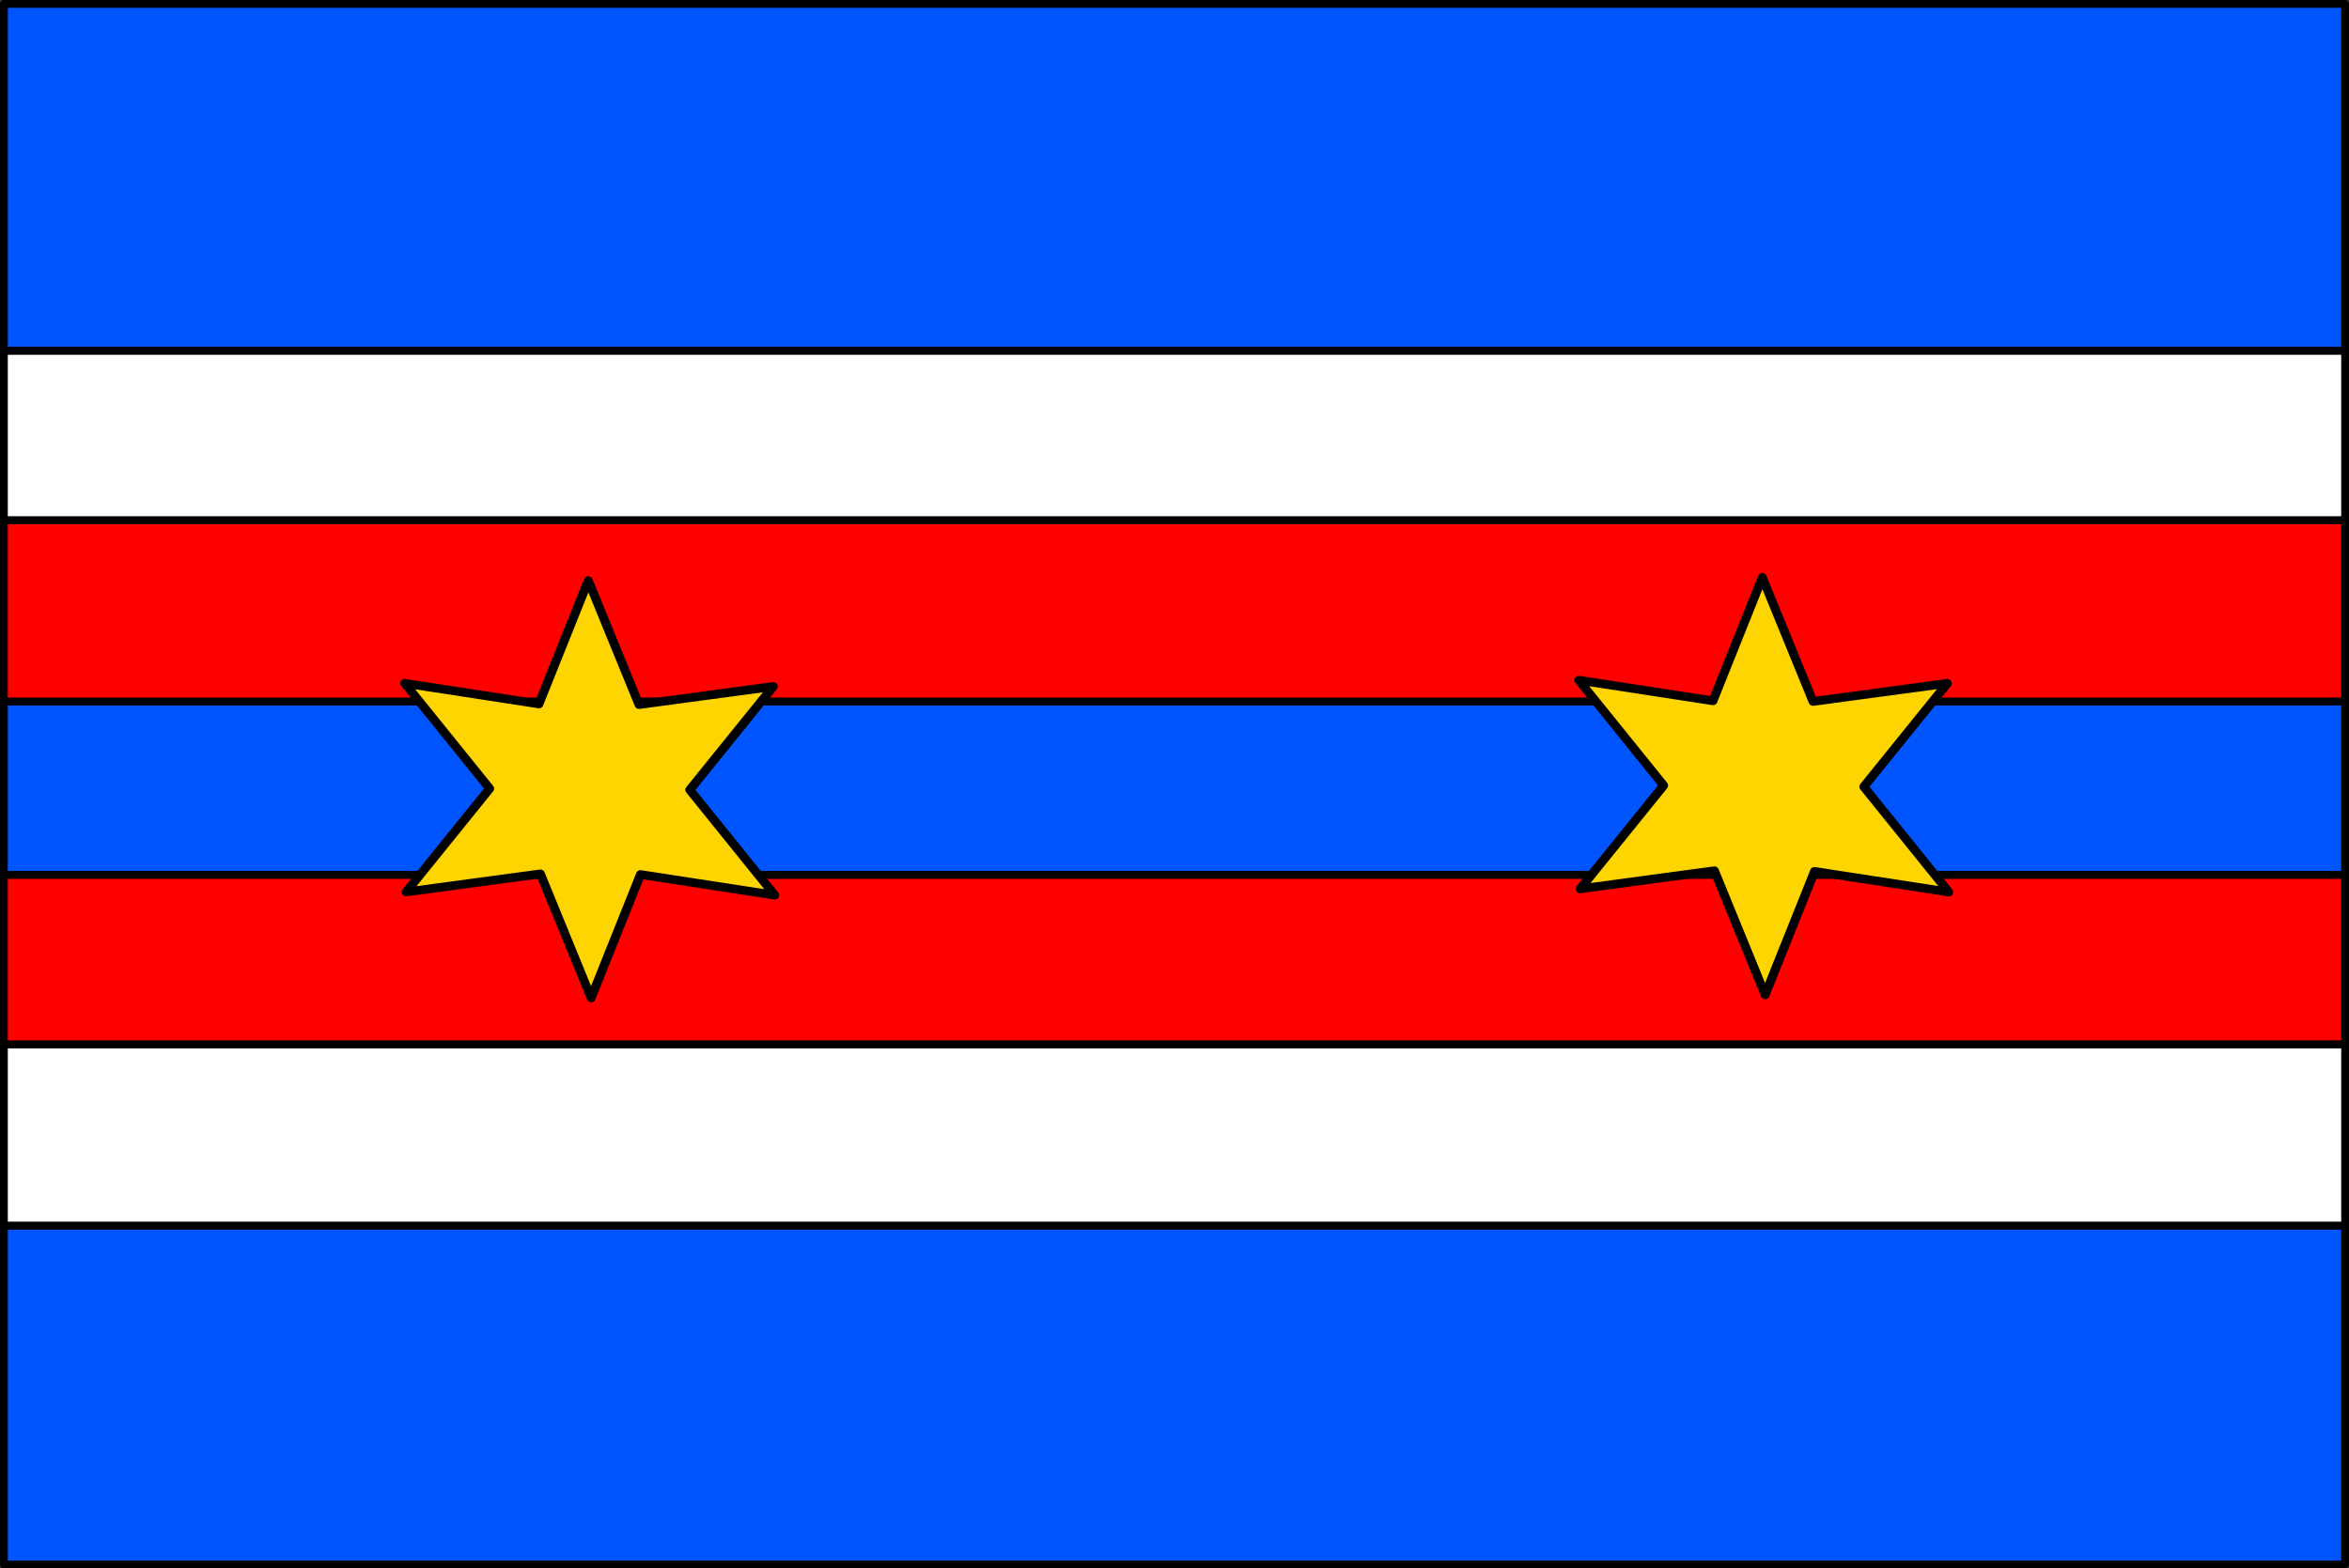
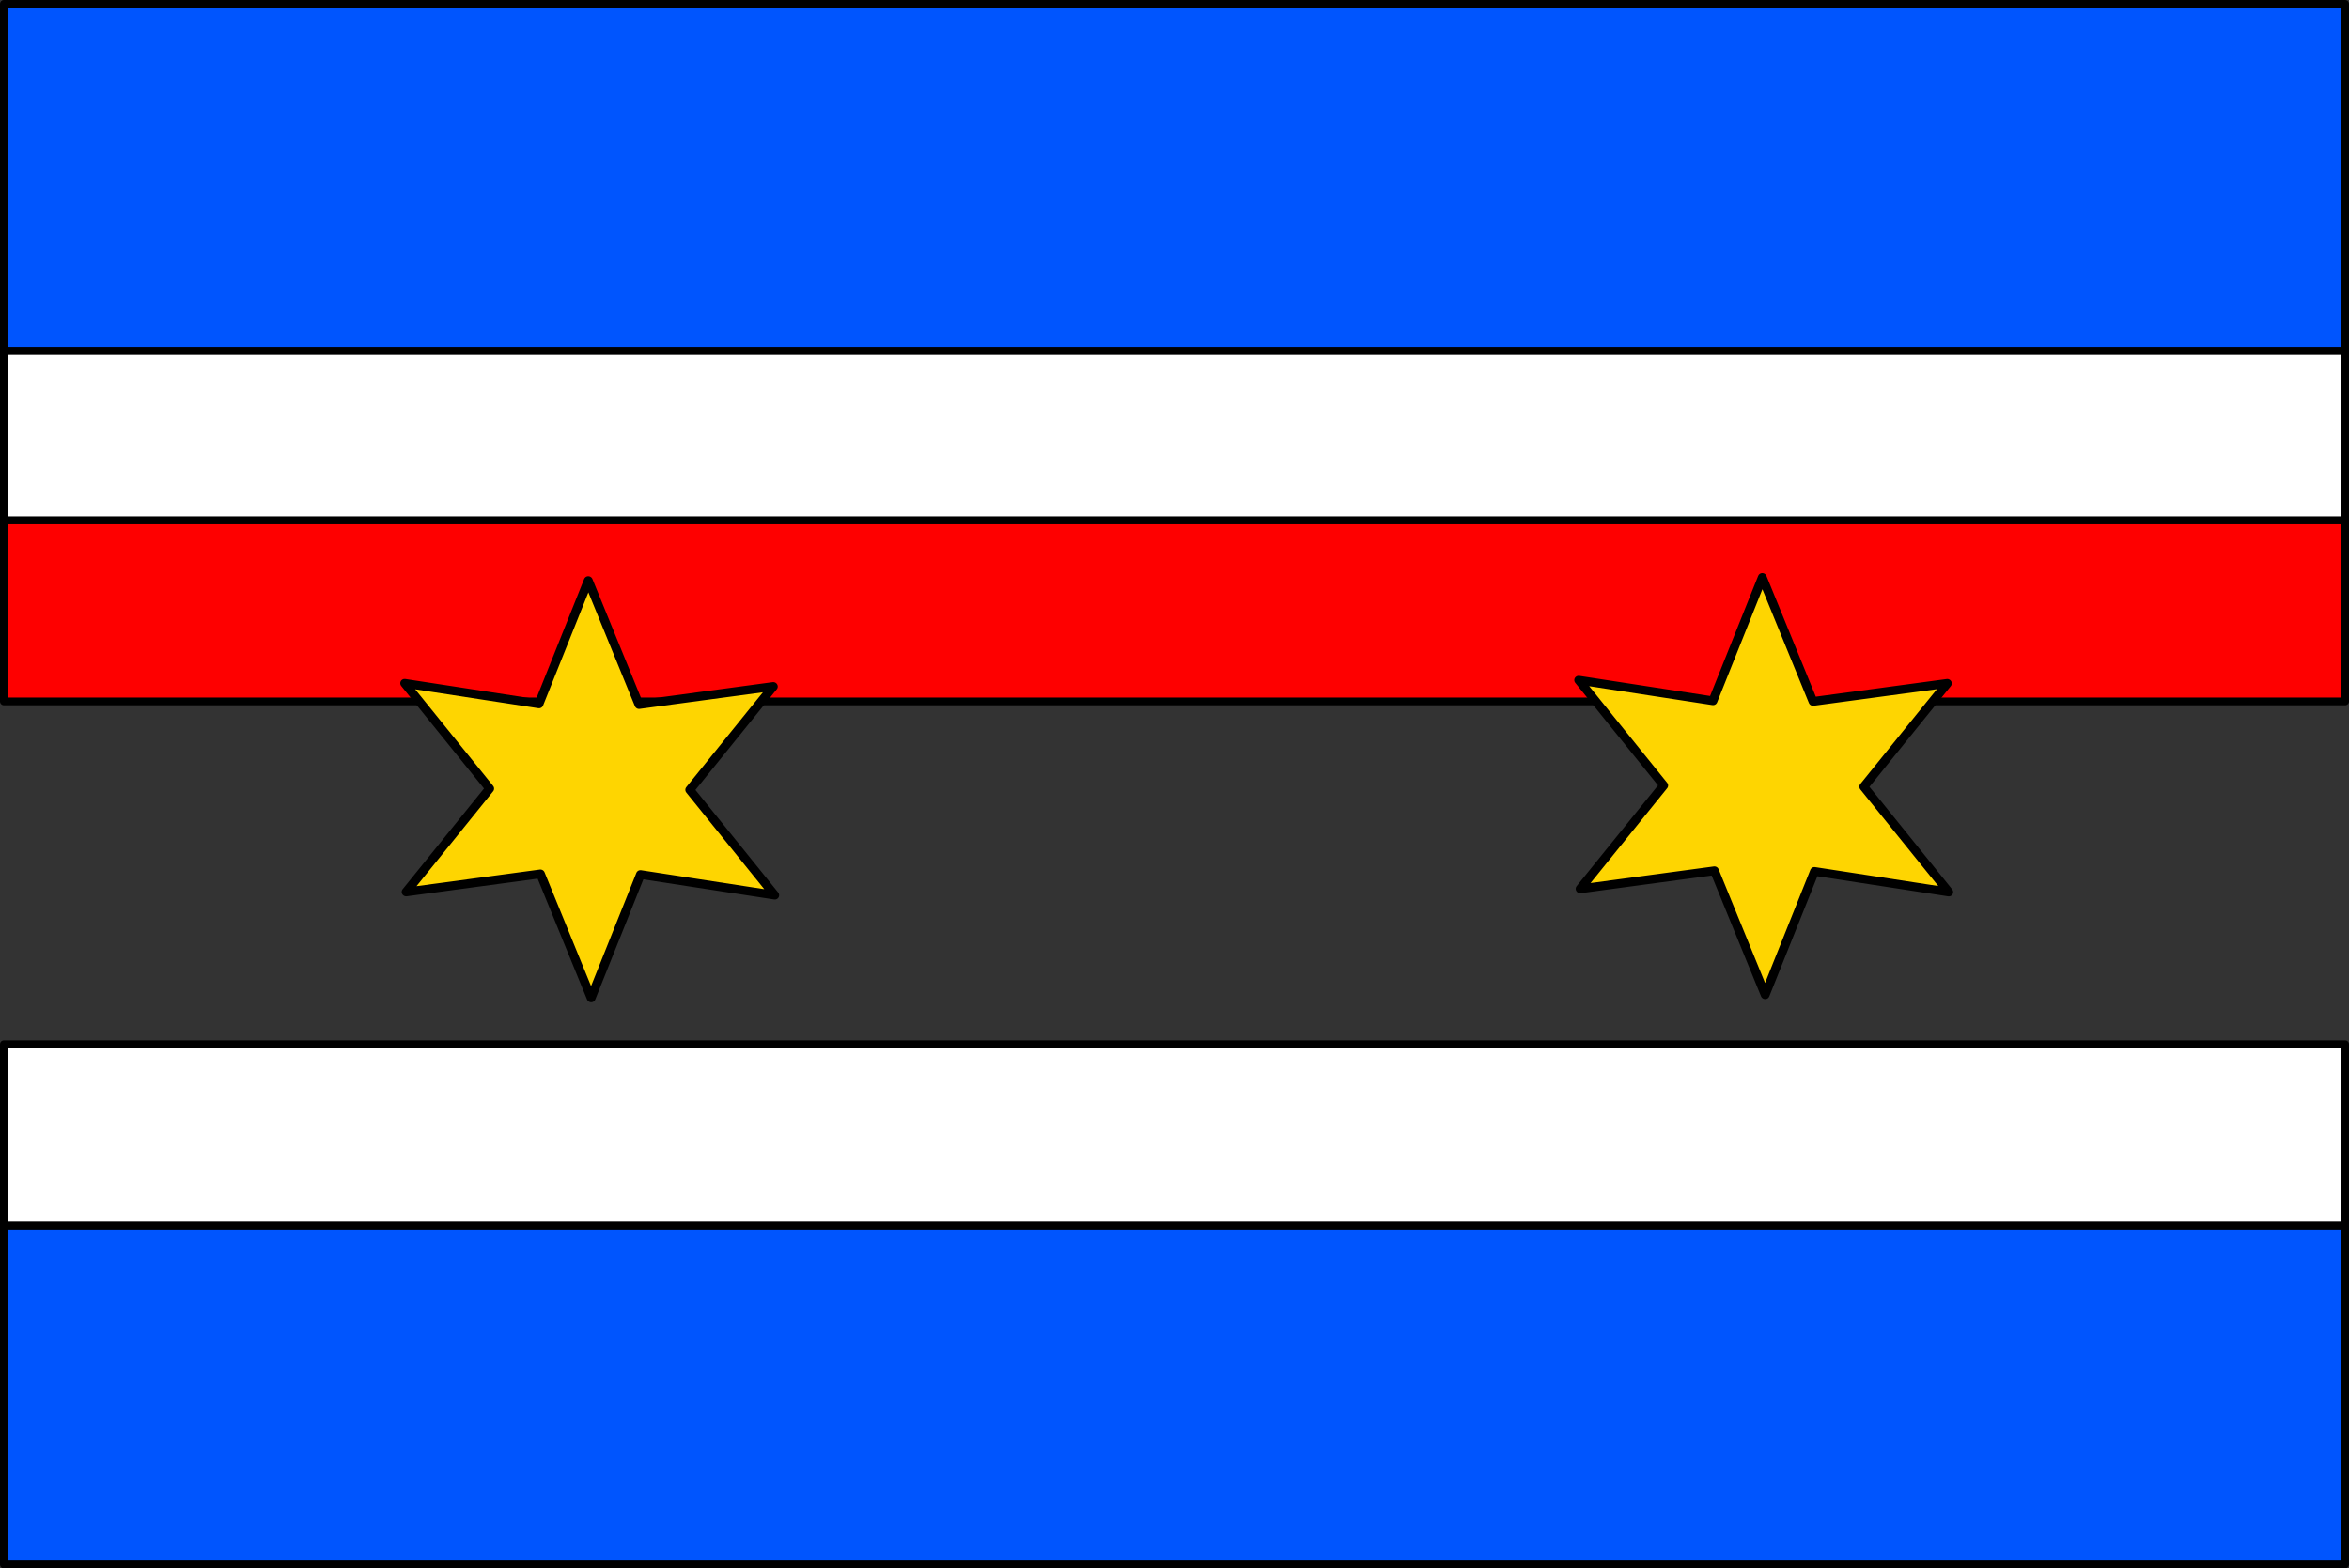
<svg xmlns="http://www.w3.org/2000/svg" xmlns:ns1="http://www.inkscape.org/namespaces/inkscape" xmlns:ns2="http://sodipodi.sourceforge.net/DTD/sodipodi-0.dtd" width="602" height="402" id="svg2" ns1:label="Pozadí" version="1.1" ns1:version="0.48.2 r9819" ns2:docname="Flag of Racková.svg">
  <rect width="100%" height="100%" fill="#333333" stroke="none" />
  <defs id="defs3" />
  <ns2:namedview id="base" pagecolor="#ffffff" bordercolor="#666666" borderopacity="1.0" ns1:pageopacity="0.0" ns1:pageshadow="2" ns1:zoom="0.98994949" ns1:cx="284.92093" ns1:cy="227.72614" ns1:document-units="px" ns1:current-layer="layer2" showgrid="false" ns1:window-width="1280" ns1:window-height="968" ns1:window-x="-4" ns1:window-y="-4" ns1:window-maximized="1" fit-margin-top="0" fit-margin-left="0" fit-margin-right="0" fit-margin-bottom="0" ns1:snap-center="true" ns1:snap-page="true" />
  <g ns1:groupmode="layer" id="layer2" ns1:label="Vlajka" transform="translate(1,1)">
    <path style="fill:#0055fe;fill-opacity:1;fill-rule:nonzero;stroke:#000000;stroke-width:2;stroke-linecap:round;stroke-linejoin:round;stroke-miterlimit:4;stroke-opacity:1;stroke-dasharray:none" d="M 0,313.125 0,400 l 600,0 0,-86.875 -600,0 z" id="path3821" ns1:connector-curvature="0" />
    <path style="fill:#ffffff;fill-opacity:1;fill-rule:nonzero;stroke:#000000;stroke-width:2;stroke-linecap:round;stroke-linejoin:round;stroke-miterlimit:4;stroke-opacity:1;stroke-dasharray:none" d="m 0,313.125 600,0 0,-46.469 -600,0 0,46.469 z" id="path3816" ns1:connector-curvature="0" />
-     <path style="fill:#fe0000;fill-opacity:1;fill-rule:nonzero;stroke:#000000;stroke-width:2;stroke-linecap:round;stroke-linejoin:round;stroke-miterlimit:4;stroke-opacity:1;stroke-dasharray:none" d="m 0,266.656 600,0 0,-43.438 -600,0 0,43.438 z" id="path3811" ns1:connector-curvature="0" />
-     <path style="fill:#0055fe;fill-opacity:1;fill-rule:nonzero;stroke:#000000;stroke-width:2;stroke-linecap:round;stroke-linejoin:round;stroke-miterlimit:4;stroke-opacity:1;stroke-dasharray:none" d="m 0,223.219 600,0 0,-44.438 -600,0 0,44.438 z" id="path3806" ns1:connector-curvature="0" />
    <path style="fill:#fe0000;fill-opacity:1;fill-rule:nonzero;stroke:#000000;stroke-width:2;stroke-linecap:round;stroke-linejoin:round;stroke-miterlimit:4;stroke-opacity:1;stroke-dasharray:none" d="m 0,178.781 600,0 0,-46.469 -600,0 0,46.469 z" id="path3801" ns1:connector-curvature="0" />
    <path style="fill:#ffffff;fill-opacity:1;fill-rule:nonzero;stroke:#000000;stroke-width:2;stroke-linecap:round;stroke-linejoin:round;stroke-miterlimit:4;stroke-opacity:1;stroke-dasharray:none" d="m 0,132.312 600,0 0,-43.438 -600,0 0,43.438 z" id="path3796" ns1:connector-curvature="0" />
-     <path style="fill:#0055fe;fill-opacity:1;fill-rule:nonzero;stroke:#000000;stroke-width:2;stroke-linecap:round;stroke-linejoin:round;stroke-miterlimit:4;stroke-opacity:1;stroke-dasharray:none" d="m 0,88.875 600,0 L 600,0 0,0 0,88.875 z" id="rect3791" ns1:connector-curvature="0" />
+     <path style="fill:#0055fe;fill-opacity:1;fill-rule:nonzero;stroke:#000000;stroke-width:2;stroke-linecap:round;stroke-linejoin:round;stroke-miterlimit:4;stroke-opacity:1;stroke-dasharray:none" d="m 0,88.875 600,0 L 600,0 0,0 0,88.875 " id="rect3791" ns1:connector-curvature="0" />
  </g>
  <g ns1:groupmode="layer" id="layer3" ns1:label="Hvezdy" style="display:inline" transform="translate(1,1)">
    <path ns2:type="star" style="fill:#fed501;fill-opacity:1;stroke:#000000;stroke-width:2;stroke-linecap:round;stroke-linejoin:round;stroke-miterlimit:4;stroke-opacity:1;stroke-dasharray:none" id="path3771" ns2:sides="6" ns2:cx="103.21429" ns2:cy="173.92857" ns2:r1="47.942356" ns2:r2="22.541748" ns2:arg1="-0.58387039" ns2:arg2="-0.06237225" ns1:flatsided="false" ns1:rounded="0" ns1:randomized="0" d="m 143.214,147.5 -17.502,25.024 20.39,22.832 -30.422,-2.645 -9.578,29.074 -12.92,-27.669 -29.968,6.242 17.502,-25.024 -20.39,-22.832 30.422,2.646 9.578,-29.074 12.92,27.669 z" transform="matrix(1.136,0.077,-0.061,1.113,43.49,-0.245)" />
    <path ns2:type="star" style="fill:#fed501;fill-opacity:1;stroke:#000000;stroke-width:2;stroke-linecap:round;stroke-linejoin:round;stroke-miterlimit:4;stroke-opacity:1;stroke-dasharray:none" id="path3771-1" ns2:sides="6" ns2:cx="103.21429" ns2:cy="173.92857" ns2:r1="47.942356" ns2:r2="22.541748" ns2:arg1="-0.58387039" ns2:arg2="-0.06237225" ns1:flatsided="false" ns1:rounded="0" ns1:randomized="0" d="m 143.214,147.5 -17.502,25.024 20.39,22.832 -30.422,-2.645 -9.578,29.074 -12.92,-27.669 -29.968,6.242 17.502,-25.024 -20.39,-22.832 30.422,2.646 9.578,-29.074 12.92,27.669 z" transform="matrix(1.136,0.077,-0.061,1.113,344.366,-1.045)" />
  </g>
</svg>